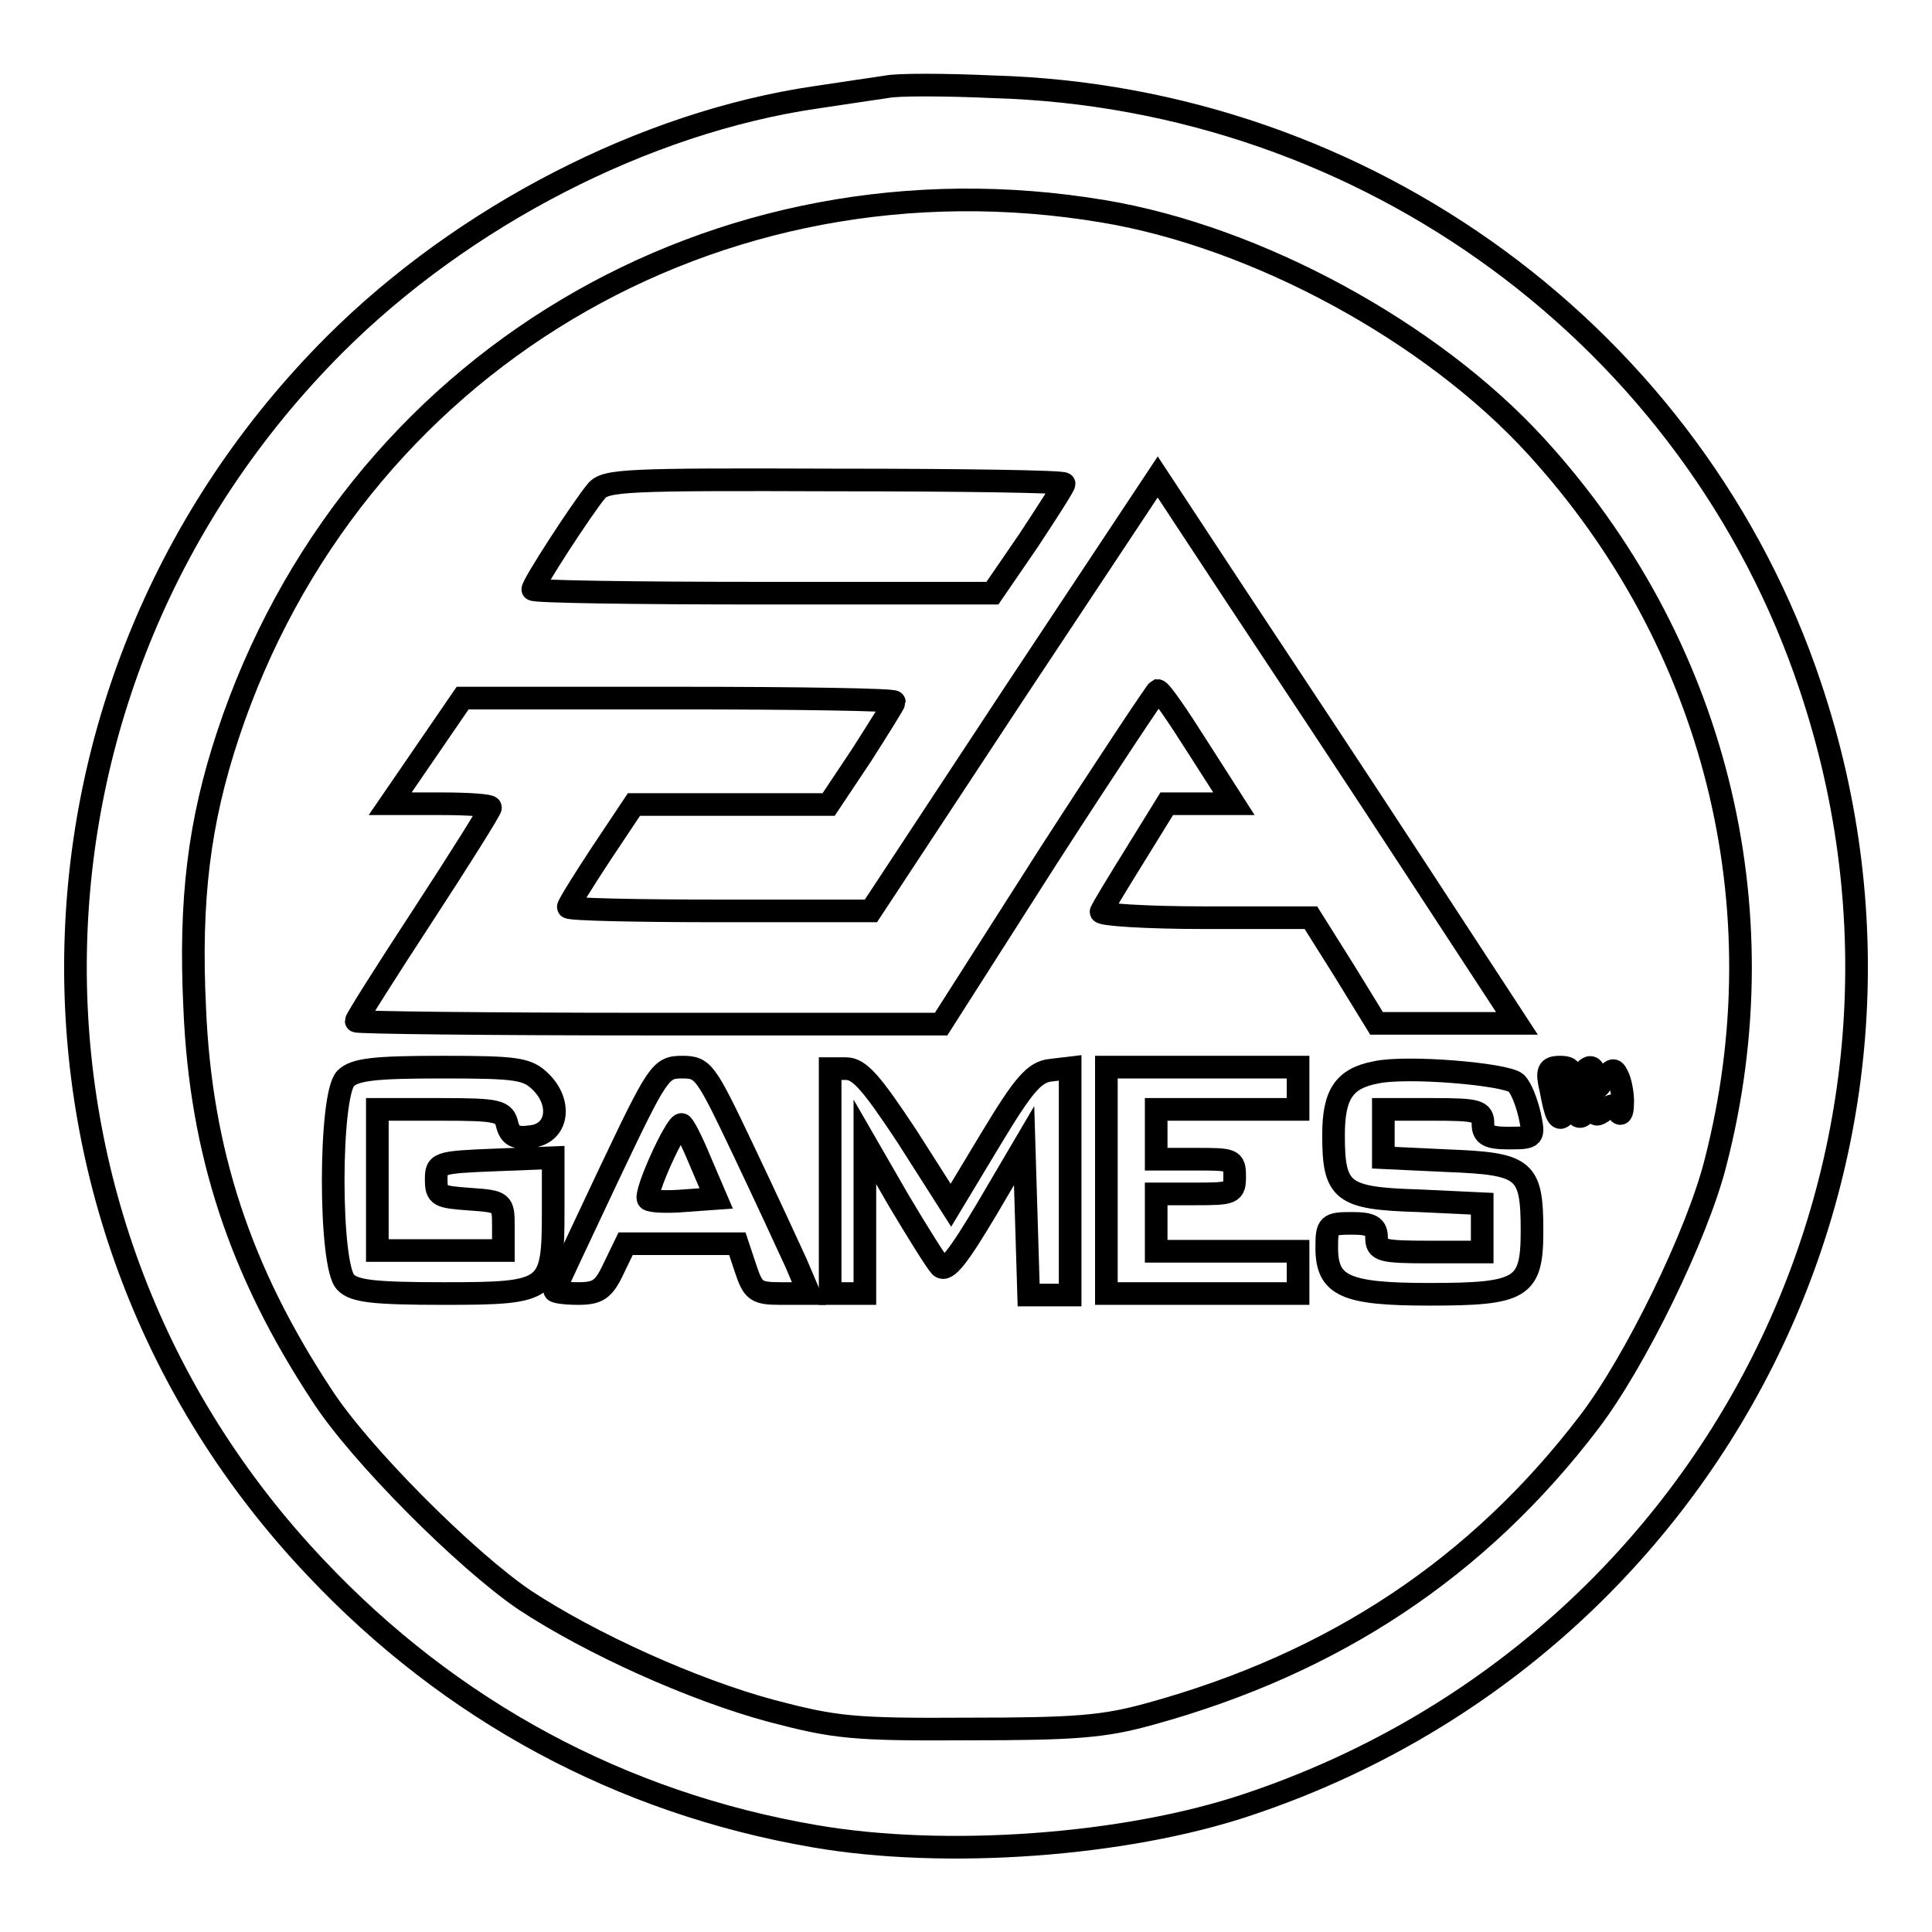
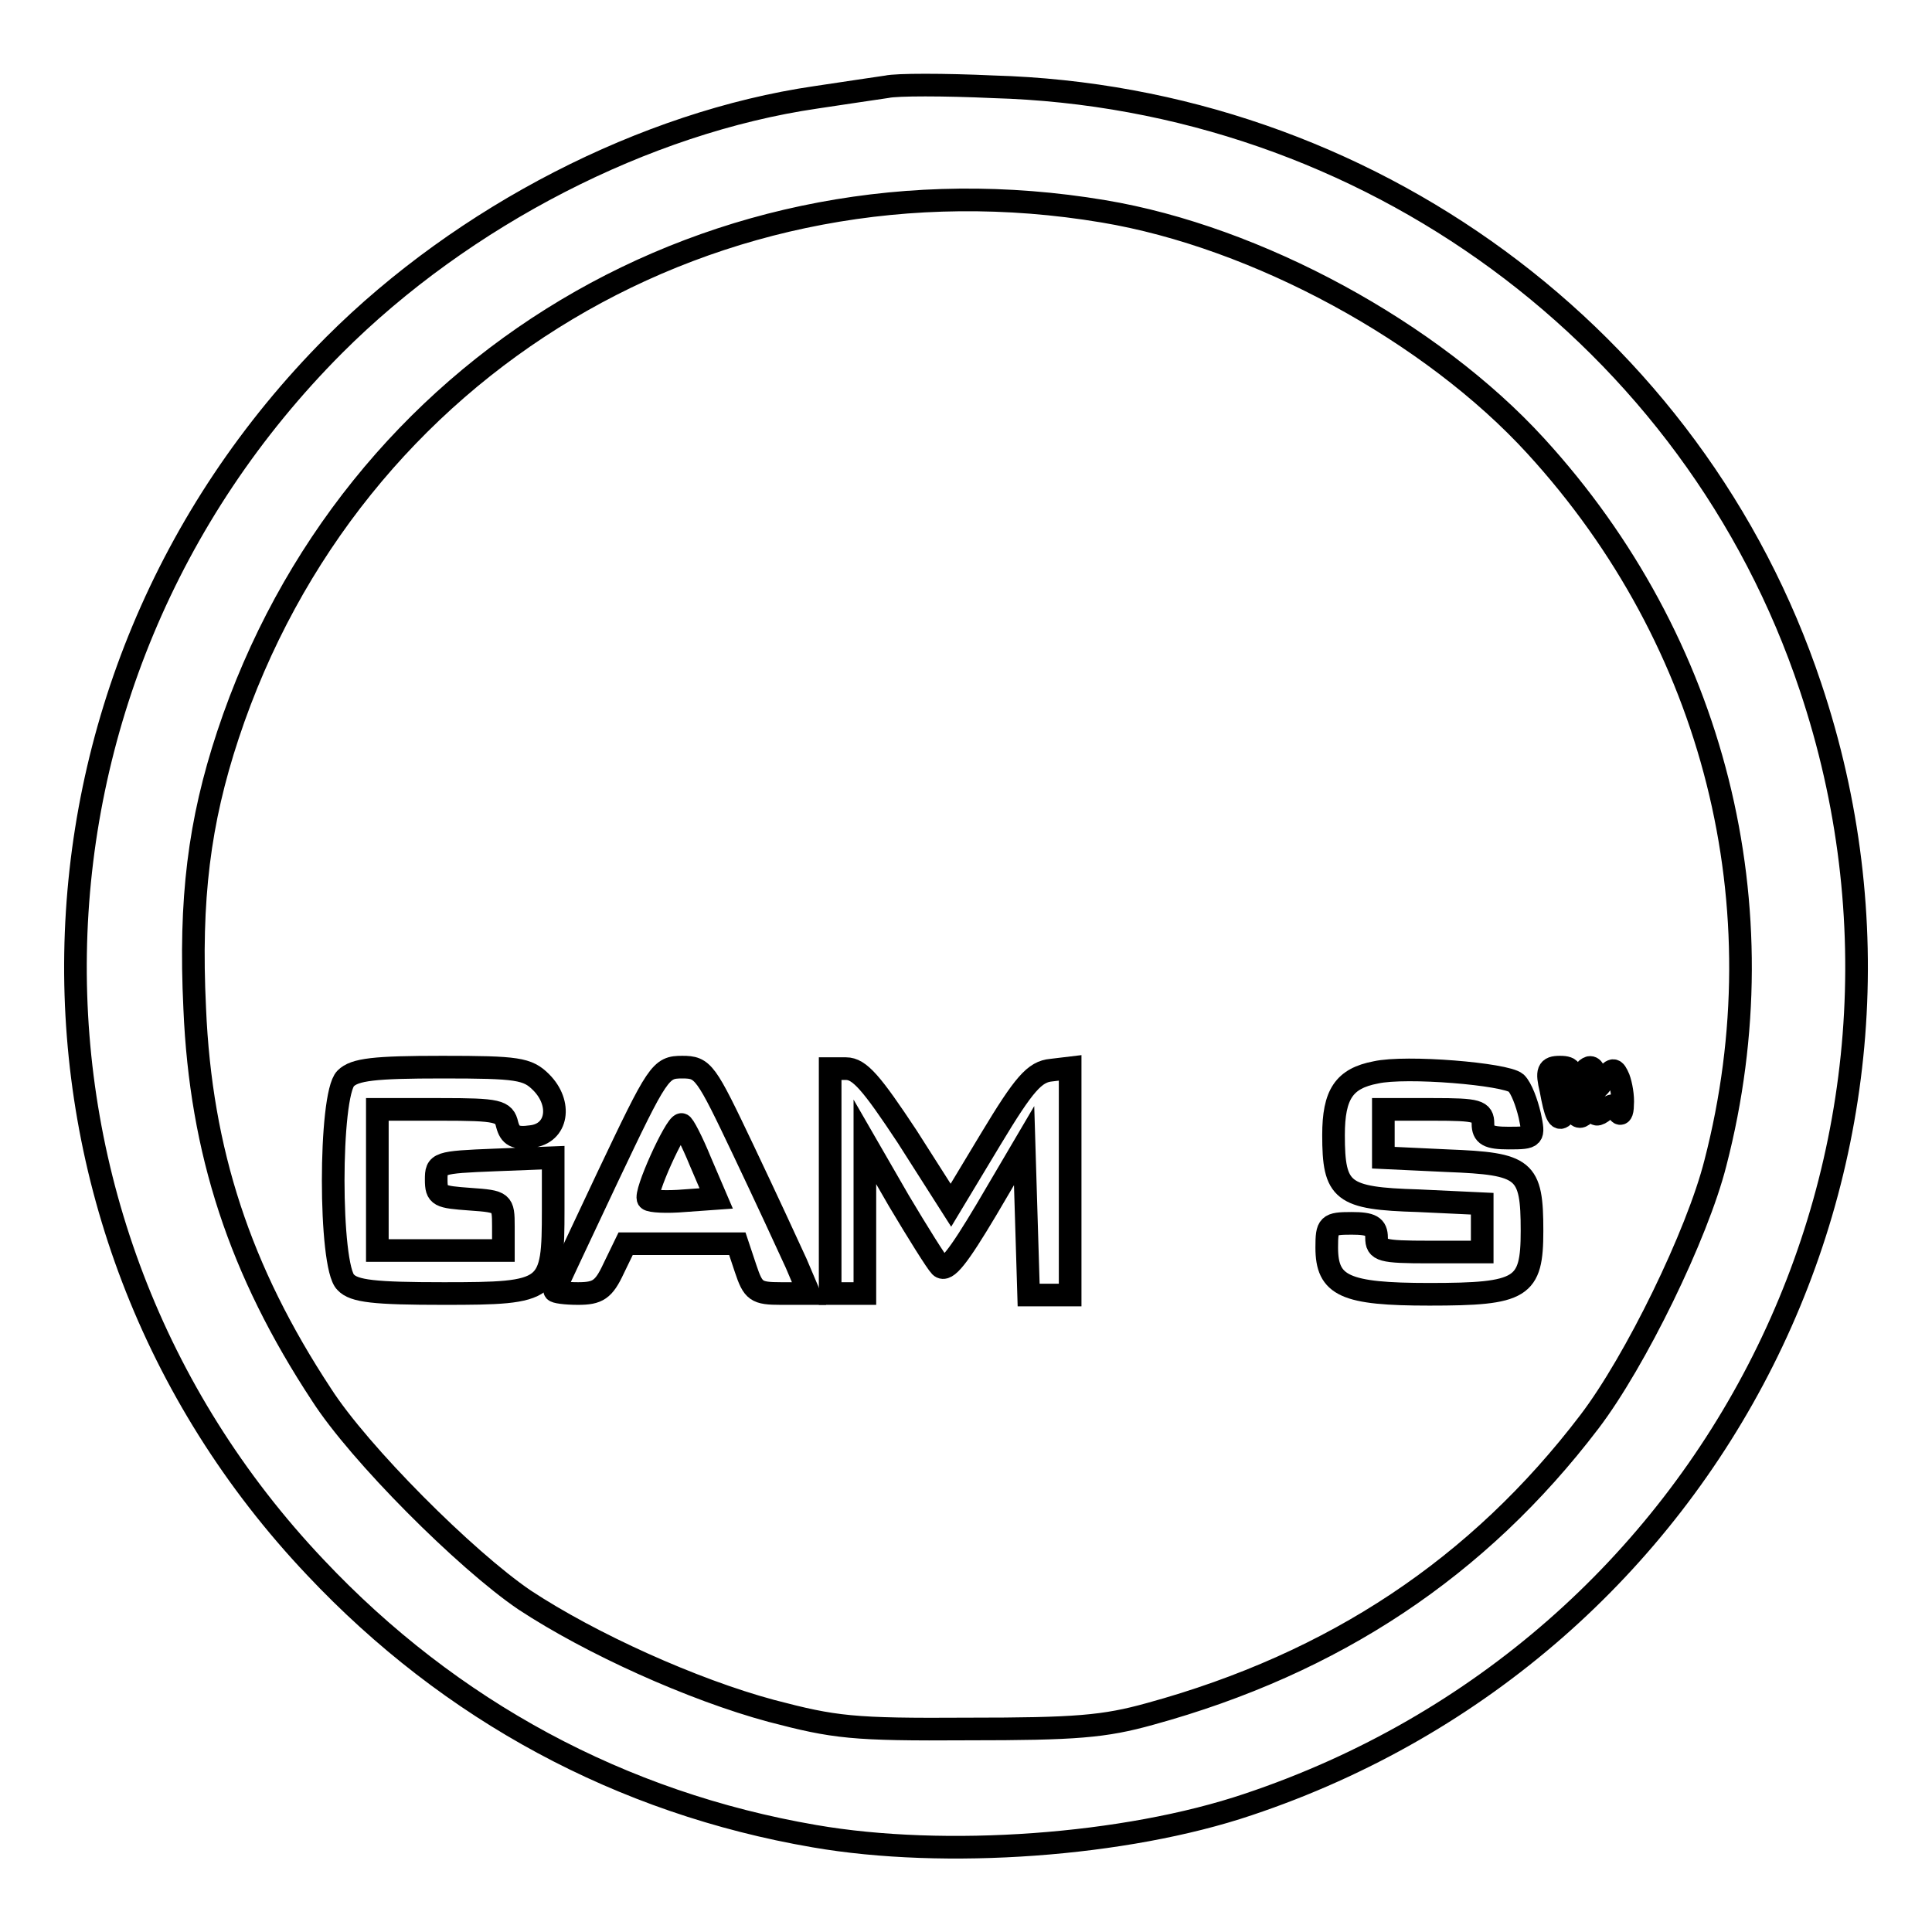
<svg xmlns="http://www.w3.org/2000/svg" version="1.1" x="0px" y="0px" viewBox="0 0 256 256" enable-background="new 0 0 256 256" xml:space="preserve">
  <g>
    <g>
      <path stroke-width="3" fill-opacity="0" stroke="#000000" d="M117.5,11.5c-1.3,0.2-5.5,0.8-9.4,1.4c-22.6,3.3-46.7,15.7-63.8,32.8C-0.4,90.5-1.6,161.9,41.8,207.7  c17.9,19,40.5,31.2,66.1,35.6c17.3,3,41.2,1.3,57.5-4.2c61.9-20.7,95.1-86.7,74.5-148.1c-15.4-46.2-58.8-78.1-108.3-79.5  C125.1,11.2,118.8,11.2,117.5,11.5z M146.2,28c20.4,3.4,43.5,16,57.3,31.1c23.7,25.9,32.6,61,23.8,95  c-2.4,9.5-10.6,26.3-16.7,34.3c-14.7,19.3-33.8,32-58.2,38.7c-6.1,1.7-9.9,2-24.1,2c-15.4,0.1-17.7-0.2-26.1-2.4  c-10.4-2.8-23.9-8.9-32.7-14.7c-7.8-5.3-21.9-19.4-26.9-27.2c-10.8-16.4-16-32.2-16.8-51.2c-0.7-14.5,0.6-24.7,4.4-36.2  C46.5,48.2,94.9,19.4,146.2,28z" />
-       <path stroke-width="3" fill-opacity="0" stroke="#000000" d="M79,65.1c-1.9,2.3-8.4,12.3-8.4,13c0,0.3,13.7,0.5,30.5,0.5h30.4l4.8-7c2.5-3.8,4.7-7.2,4.7-7.5  c0-0.3-13.7-0.5-30.3-0.5C82.9,63.5,80.2,63.6,79,65.1z" />
-       <path stroke-width="3" fill-opacity="0" stroke="#000000" d="M134.3,92l-18.9,28.7H95.4c-11.1,0-20.1-0.2-20.1-0.5c0-0.3,2-3.5,4.3-7l4.4-6.6h12.9h12.9l4.4-6.6  c2.3-3.6,4.3-6.8,4.3-7c0-0.3-12.9-0.5-28.6-0.5H61.3l-4.8,7l-4.8,7h6.7c3.6,0,6.6,0.2,6.6,0.5s-4,6.7-8.9,14.2  c-4.9,7.5-8.9,13.8-8.9,14.1c0,0.2,17.5,0.4,38.8,0.4h38.7l14.1-22.1c7.8-12.1,14.4-22,14.6-22.1c0.4,0,2.7,3.4,5.3,7.5l4.8,7.5  H159h-4.4l-4.2,6.8c-2.3,3.7-4.3,7-4.5,7.5c-0.2,0.4,6,0.8,13.7,0.8h14.1l4.4,7l4.3,7h9.3h9.3l-13.4-20.5  c-7.3-11.2-18.1-27.5-23.8-36.1l-10.4-15.8L134.3,92z" />
      <path stroke-width="3" fill-opacity="0" stroke="#000000" d="M45.8,142.9c-2.2,2.2-2.2,24.9,0,27c1.1,1.2,3.8,1.5,13,1.5c14.2,0,14.5-0.3,14.5-11.1v-6.9l-7.7,0.3  c-7.6,0.3-7.8,0.4-7.8,2.6c0,2.2,0.4,2.3,4.5,2.6c4.3,0.3,4.4,0.4,4.4,3.6v3.2h-8.4H50v-9.4V147h8.4c7.6,0,8.4,0.2,8.8,2  c0.4,1.5,1.1,1.9,3.2,1.6c3.5-0.4,4.1-4.4,1.3-7.2c-1.8-1.8-3.1-2-13.1-2C49.6,141.4,47,141.7,45.8,142.9z" />
      <path stroke-width="3" fill-opacity="0" stroke="#000000" d="M80.5,156c-3.8,8.1-7,14.8-7,15s1.4,0.4,3.1,0.4c2.6,0,3.4-0.5,4.7-3.3l1.6-3.3h7.4h7.4l1.1,3.3  c1,3,1.4,3.3,4.7,3.3h3.7l-1.7-4c-1-2.2-4.1-8.9-7-15c-5-10.5-5.3-11-8.1-11C87.5,141.4,87.2,141.9,80.5,156z M92.8,153.9l2.1,4.9  l-4.2,0.3c-2.3,0.2-4.5,0.1-4.8-0.2c-0.6-0.7,3.6-9.9,4.4-9.9C90.5,148.9,91.7,151.2,92.8,153.9z" />
      <path stroke-width="3" fill-opacity="0" stroke="#000000" d="M110,156.4v15h2.3h2.3v-10.1v-10l4.5,7.8c2.5,4.2,5,8.2,5.5,8.7c0.8,0.8,2.4-1.3,6.1-7.5l5-8.5l0.3,9.9  l0.3,9.9h2.7h2.8v-15.1v-15l-2.5,0.3c-2.2,0.2-3.6,1.8-8,9.1l-5.3,8.8l-5.8-9.1c-4.7-7.1-6.3-9-8.1-9H110V156.4z" />
-       <path stroke-width="3" fill-opacity="0" stroke="#000000" d="M146.6,156.4v15h12.7H172v-2.8v-2.8h-9.4h-9.4v-3.8v-3.8h5.2c4.9,0,5.2-0.1,5.2-2.3c0-2.3-0.3-2.3-5.2-2.3  h-5.2v-3.3V147h9.4h9.4v-2.8v-2.8h-12.7h-12.7V156.4z" />
      <path stroke-width="3" fill-opacity="0" stroke="#000000" d="M182.3,142.1c-4.2,0.8-5.6,2.9-5.6,8.3c0,7.5,1.1,8.4,11.2,8.7l8.5,0.4v3.2v3.2h-7c-6.4,0-7-0.2-7-1.9  c0-1.5-0.7-1.9-3.3-1.9c-3.1,0-3.3,0.2-3.3,3.2c0,5.1,2.4,6.2,13.6,6.2c12.3,0,13.6-0.8,13.6-8.4c0-8.2-0.9-8.9-11.2-9.3l-8.5-0.4  v-3.2V147h6.6c5.9,0,6.6,0.2,6.6,1.9c0,1.5,0.7,1.9,3.4,1.9c3.4,0,3.4-0.1,2.8-3c-0.4-1.7-1.1-3.6-1.8-4.3  C199.5,142.3,186.3,141.2,182.3,142.1z" />
      <path stroke-width="3" fill-opacity="0" stroke="#000000" d="M205.5,144.4c0.6,3.3,1,4.1,1.6,3.5c0.2-0.2,0.6-1.8,0.8-3.5c0.6-2.5,0.4-3-1.2-3S204.9,141.9,205.5,144.4  z" />
      <path stroke-width="3" fill-opacity="0" stroke="#000000" d="M209,144.3c-0.8,3.2,0.1,4.8,1.4,2.7c0.8-1.1,0.9-1.1,0.9-0.1c0,0.9,0.3,1,1.3,0.2c1-0.8,1.4-0.8,1.8,0.1  c0.3,0.7,0.6,0.3,0.6-0.8c0.1-1.1-0.2-2.7-0.5-3.5c-0.6-1.4-0.8-1.4-1.9,0.1c-1.2,1.6-1.2,1.6-1.3,0  C211.4,140.4,209.7,141.2,209,144.3z" />
    </g>
  </g>
</svg>